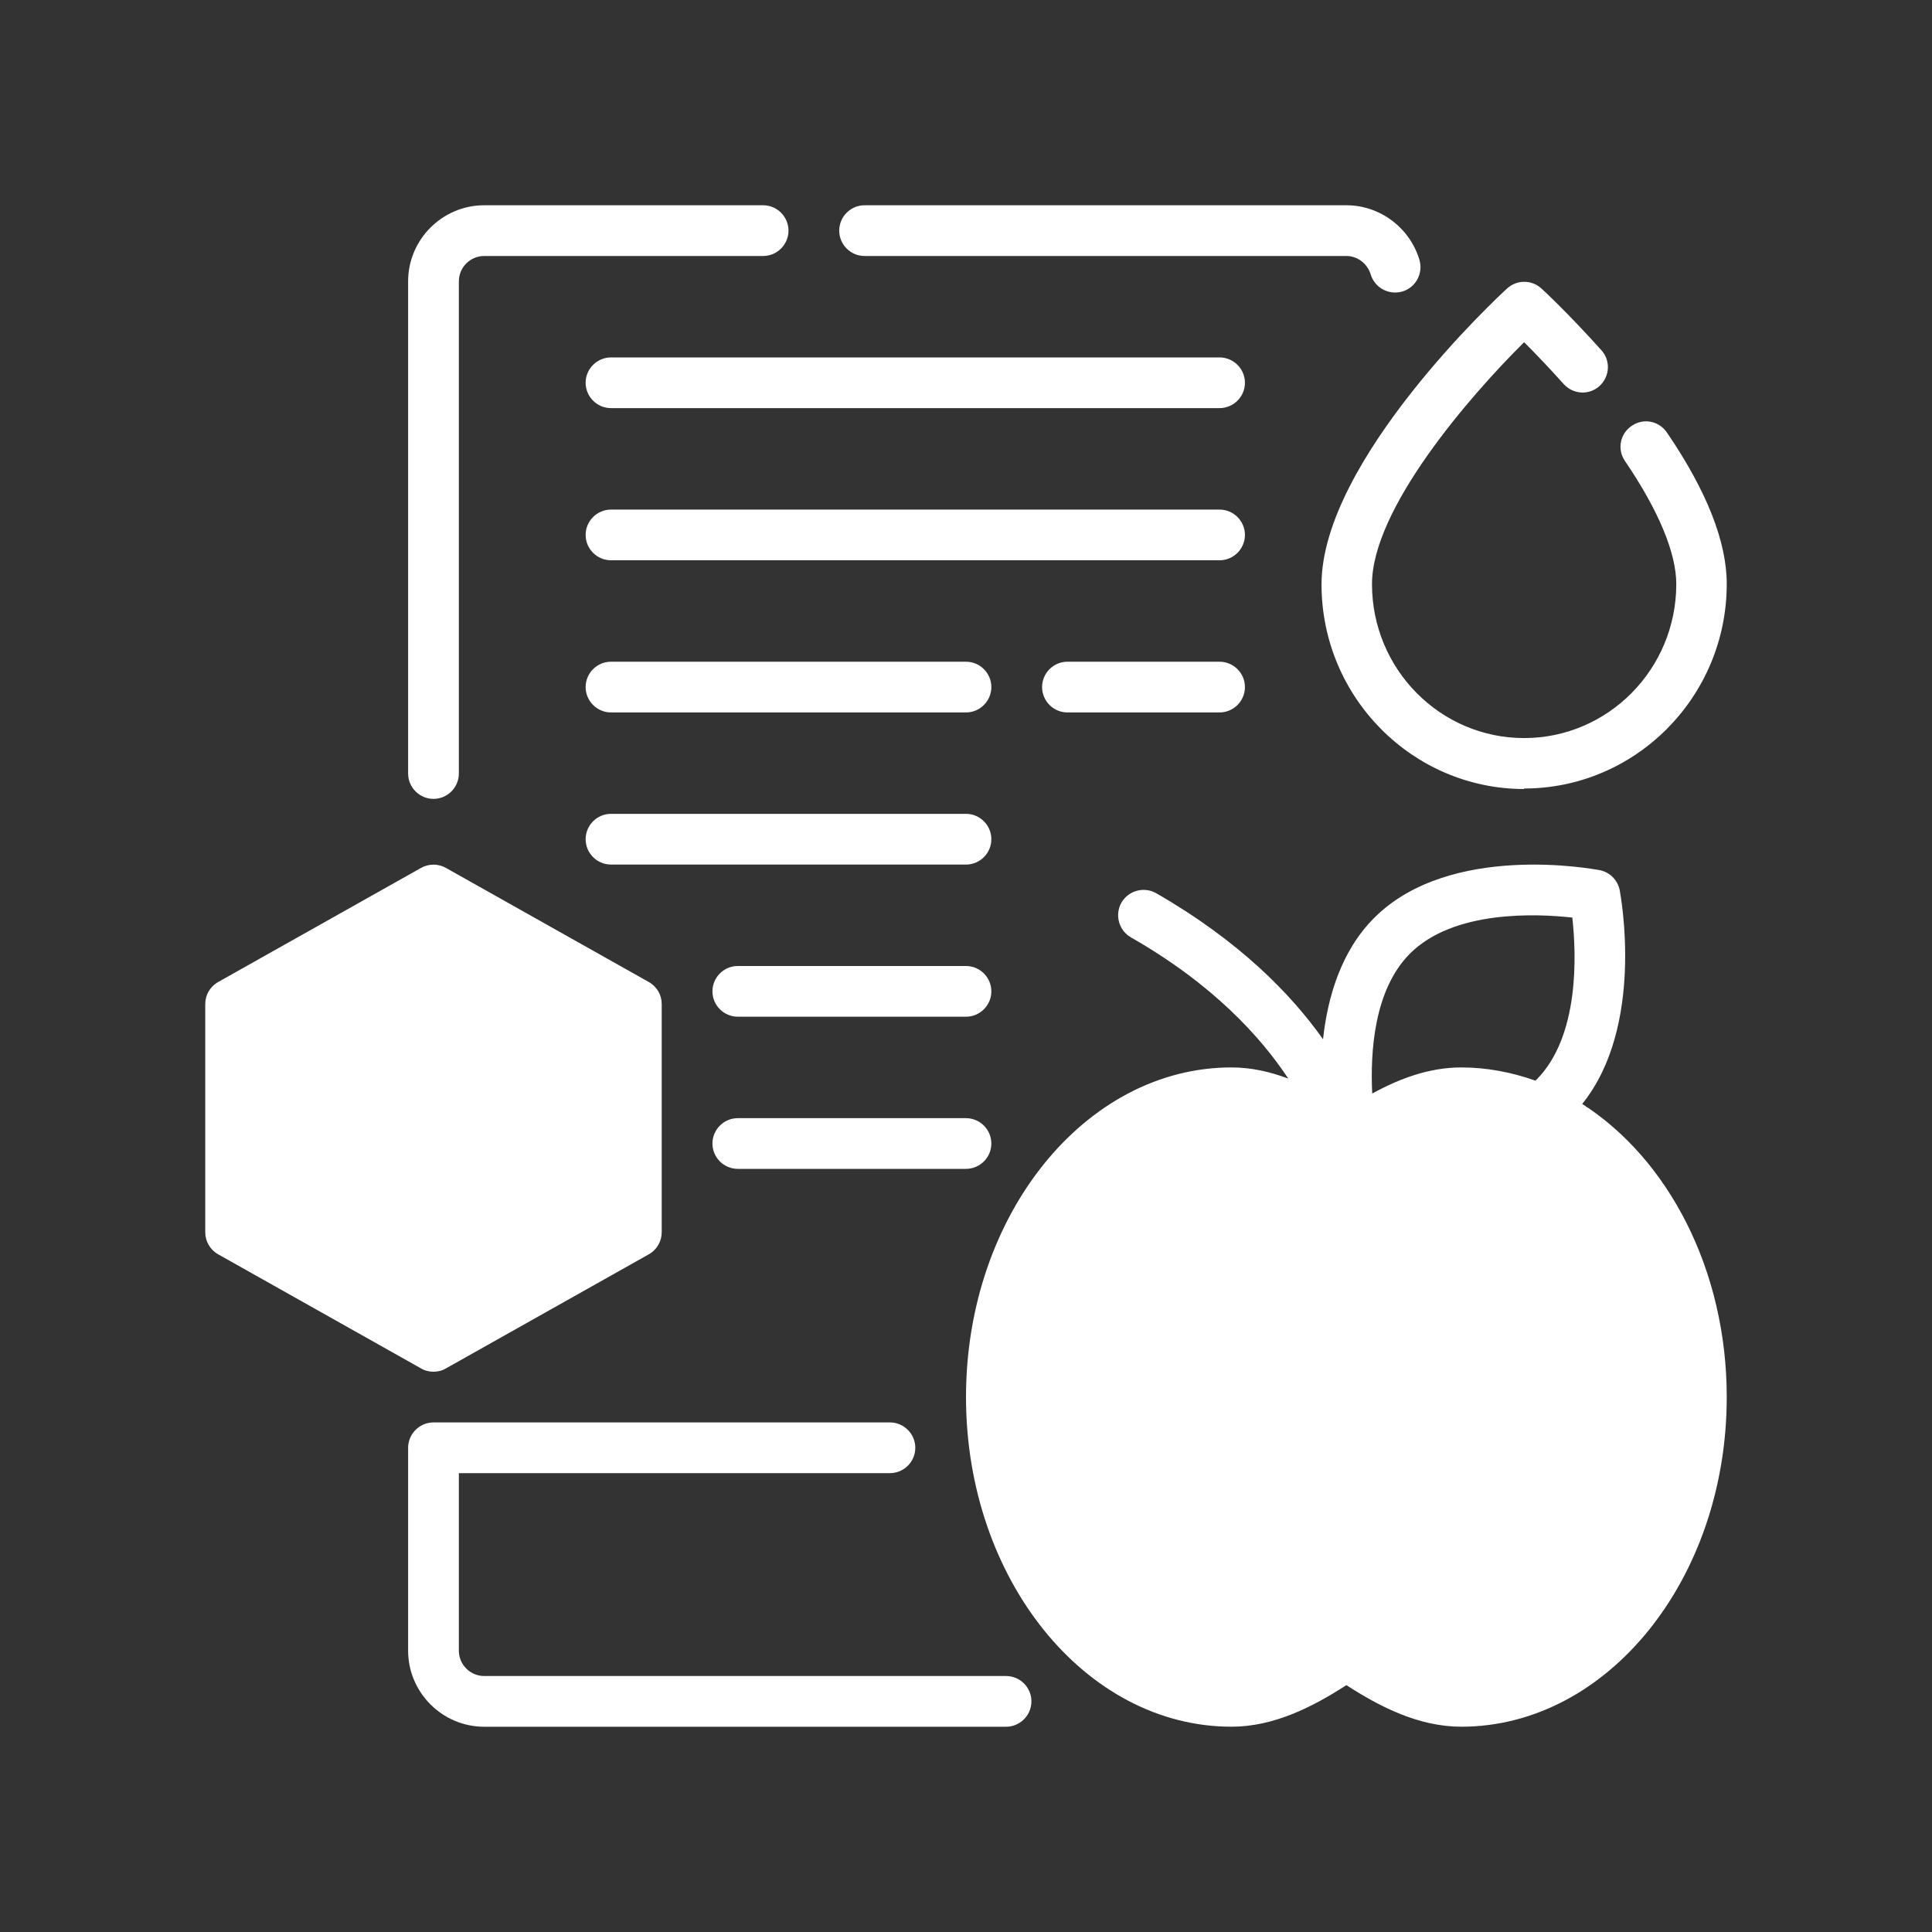
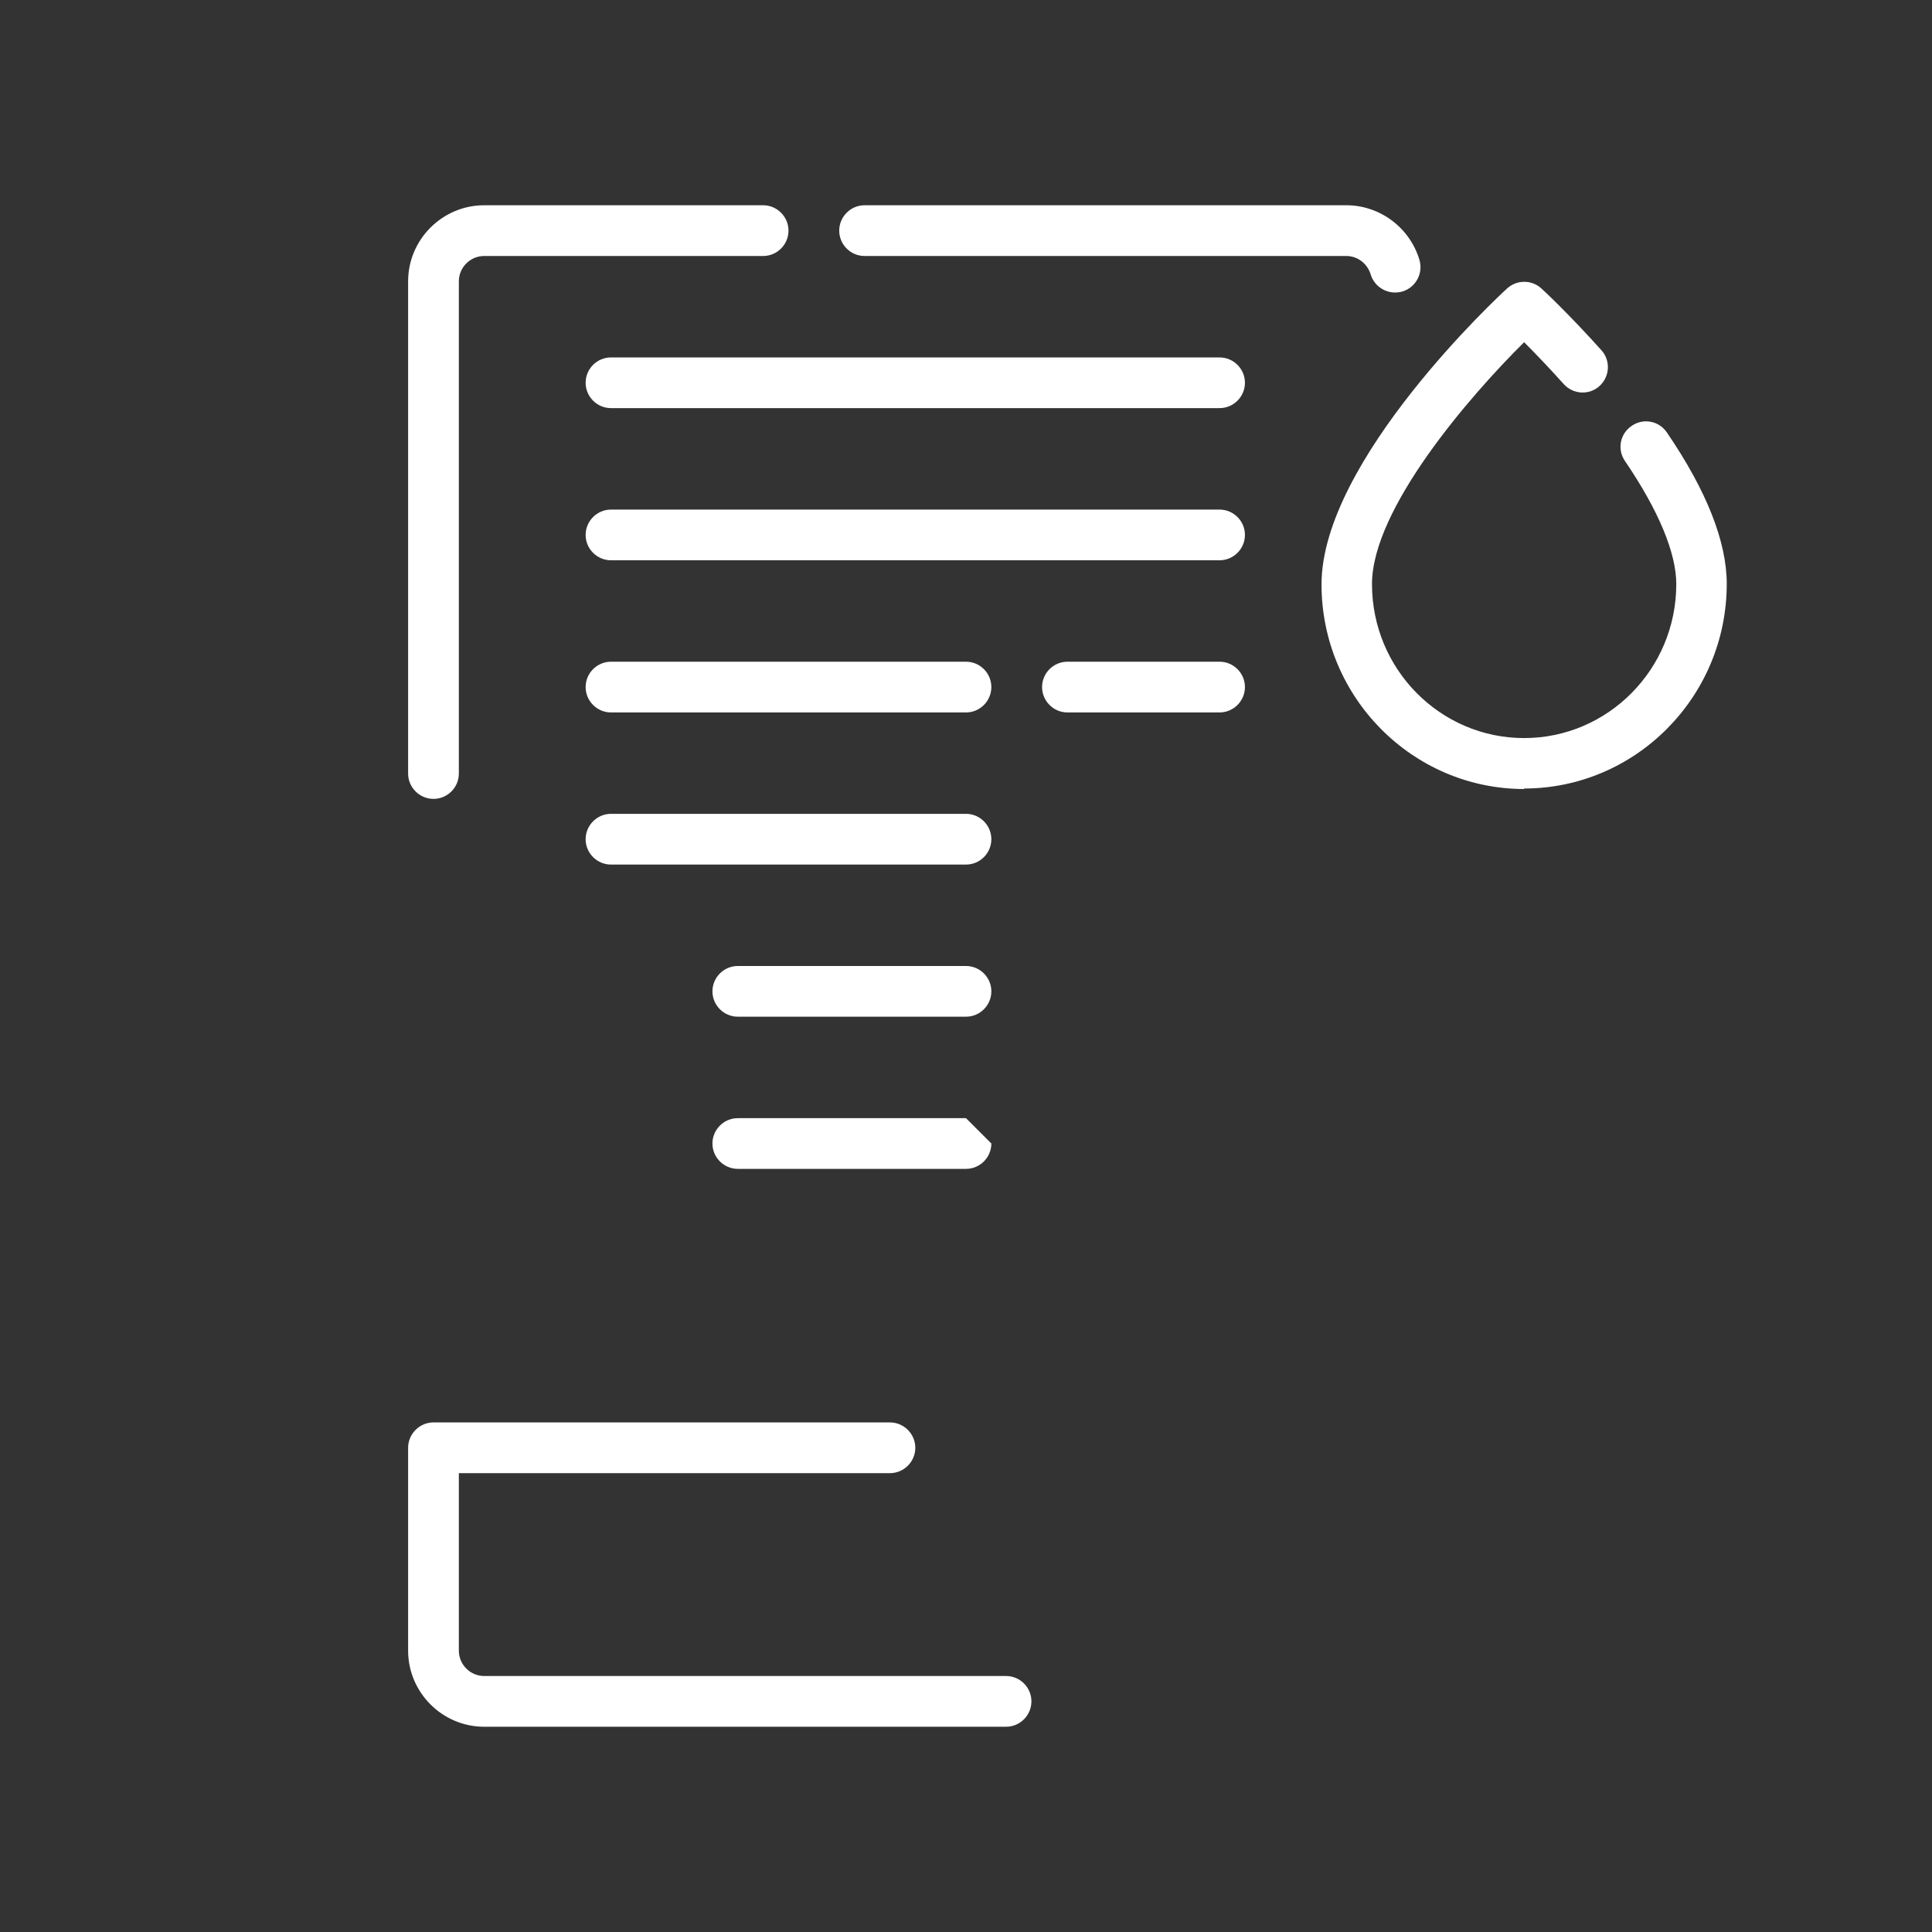
<svg xmlns="http://www.w3.org/2000/svg" width="50" height="50" viewBox="0 0 50 50" fill="none">
  <rect x="0" y="0" width="50" height="50" fill="#333333" stroke="none" />
-   <path d="M40.947 28.57C42.574 26.555 41.944 23.189 41.918 23.038C41.866 22.775 41.662 22.572 41.4 22.519C41.242 22.493 37.528 21.791 35.566 23.753C34.706 24.613 34.358 25.807 34.24 26.896C33.42 25.735 32.081 24.357 29.922 23.116C29.607 22.939 29.207 23.044 29.023 23.359C28.846 23.674 28.951 24.075 29.266 24.258C31.405 25.479 32.639 26.851 33.341 27.914C32.868 27.736 32.383 27.625 31.871 27.625C28.084 27.625 25 31.451 25 36.156C25 40.861 28.084 44.687 31.871 44.687C32.967 44.687 33.971 44.176 34.844 43.611C35.717 44.176 36.721 44.687 37.817 44.687C41.603 44.687 44.688 40.861 44.688 36.156C44.688 32.855 43.165 29.987 40.947 28.57ZM39.759 27.947C39.759 27.947 39.739 27.96 39.733 27.966C39.123 27.75 38.479 27.625 37.817 27.625C36.99 27.625 36.215 27.914 35.513 28.301C35.461 27.238 35.553 25.617 36.491 24.678C37.62 23.55 39.759 23.642 40.691 23.747C40.796 24.678 40.888 26.818 39.759 27.947Z" fill="white" />
-   <path d="M11.219 35.5C11.33 35.5 11.442 35.474 11.54 35.415L16.79 32.462C17 32.344 17.125 32.127 17.125 31.891V25.985C17.125 25.748 17 25.532 16.79 25.414L11.54 22.461C11.343 22.349 11.094 22.349 10.897 22.461L5.647 25.414C5.437 25.532 5.312 25.748 5.312 25.985V31.891C5.312 32.127 5.437 32.344 5.647 32.462L10.897 35.415C10.996 35.474 11.107 35.5 11.219 35.5Z" fill="white" />
  <path d="M22.375 6.625H34.844C35.133 6.625 35.388 6.822 35.474 7.104C35.559 7.386 35.822 7.57 36.104 7.57C36.163 7.57 36.228 7.563 36.294 7.544C36.642 7.439 36.839 7.071 36.734 6.723C36.484 5.89 35.71 5.312 34.844 5.312H22.375C22.014 5.312 21.719 5.608 21.719 5.969C21.719 6.33 22.014 6.625 22.375 6.625Z" fill="white" />
  <path d="M11.219 20.675C11.58 20.675 11.875 20.38 11.875 20.019V7.281C11.875 6.92 12.17 6.625 12.531 6.625H19.75C20.111 6.625 20.406 6.33 20.406 5.969C20.406 5.608 20.111 5.312 19.75 5.312H12.531C11.448 5.312 10.562 6.198 10.562 7.281V20.019C10.562 20.38 10.858 20.675 11.219 20.675Z" fill="white" />
  <path d="M31.562 9.25H15.812C15.452 9.25 15.156 9.545 15.156 9.906C15.156 10.267 15.452 10.562 15.812 10.562H31.562C31.923 10.562 32.219 10.267 32.219 9.906C32.219 9.545 31.923 9.25 31.562 9.25Z" fill="white" />
  <path d="M31.562 13.188H15.812C15.452 13.188 15.156 13.483 15.156 13.844C15.156 14.205 15.452 14.5 15.812 14.5H31.562C31.923 14.5 32.219 14.205 32.219 13.844C32.219 13.483 31.923 13.188 31.562 13.188Z" fill="white" />
  <path d="M25 17.125H15.812C15.452 17.125 15.156 17.42 15.156 17.781C15.156 18.142 15.452 18.438 15.812 18.438H25C25.361 18.438 25.656 18.142 25.656 17.781C25.656 17.42 25.361 17.125 25 17.125Z" fill="white" />
  <path d="M25 21.062H15.812C15.452 21.062 15.156 21.358 15.156 21.719C15.156 22.08 15.452 22.375 15.812 22.375H25C25.361 22.375 25.656 22.08 25.656 21.719C25.656 21.358 25.361 21.062 25 21.062Z" fill="white" />
  <path d="M31.562 17.125H27.625C27.264 17.125 26.969 17.42 26.969 17.781C26.969 18.142 27.264 18.438 27.625 18.438H31.562C31.923 18.438 32.219 18.142 32.219 17.781C32.219 17.42 31.923 17.125 31.562 17.125Z" fill="white" />
  <path d="M25 25H19.094C18.733 25 18.438 25.295 18.438 25.656C18.438 26.017 18.733 26.312 19.094 26.312H25C25.361 26.312 25.656 26.017 25.656 25.656C25.656 25.295 25.361 25 25 25Z" fill="white" />
-   <path d="M25 28.938H19.094C18.733 28.938 18.438 29.233 18.438 29.594C18.438 29.955 18.733 30.25 19.094 30.25H25C25.361 30.25 25.656 29.955 25.656 29.594C25.656 29.233 25.361 28.938 25 28.938Z" fill="white" />
+   <path d="M25 28.938H19.094C18.733 28.938 18.438 29.233 18.438 29.594C18.438 29.955 18.733 30.25 19.094 30.25H25C25.361 30.25 25.656 29.955 25.656 29.594Z" fill="white" />
  <path d="M26.037 43.375H12.531C12.17 43.375 11.875 43.08 11.875 42.719V38.125H23.031C23.392 38.125 23.688 37.83 23.688 37.469C23.688 37.108 23.392 36.812 23.031 36.812H11.219C10.858 36.812 10.562 37.108 10.562 37.469V42.719C10.562 43.802 11.448 44.688 12.531 44.688H26.037C26.398 44.688 26.693 44.392 26.693 44.031C26.693 43.67 26.398 43.375 26.037 43.375Z" fill="white" />
  <path d="M39.438 20.407C42.332 20.407 44.688 18.031 44.688 15.111C44.688 14.021 44.169 12.702 43.139 11.193C42.935 10.891 42.529 10.812 42.227 11.022C41.925 11.226 41.846 11.632 42.056 11.934C42.922 13.207 43.382 14.31 43.382 15.117C43.382 17.316 41.616 19.101 39.444 19.101C37.272 19.101 35.507 17.316 35.507 15.117C35.507 13.168 38.033 10.254 39.444 8.856C39.707 9.119 40.068 9.493 40.468 9.939C40.711 10.208 41.124 10.235 41.393 9.992C41.662 9.749 41.688 9.336 41.446 9.066C40.599 8.121 39.923 7.491 39.89 7.465C39.641 7.236 39.254 7.236 39.004 7.465C38.808 7.642 34.201 11.915 34.201 15.124C34.201 18.044 36.557 20.42 39.451 20.42L39.438 20.407Z" fill="white" />
</svg>